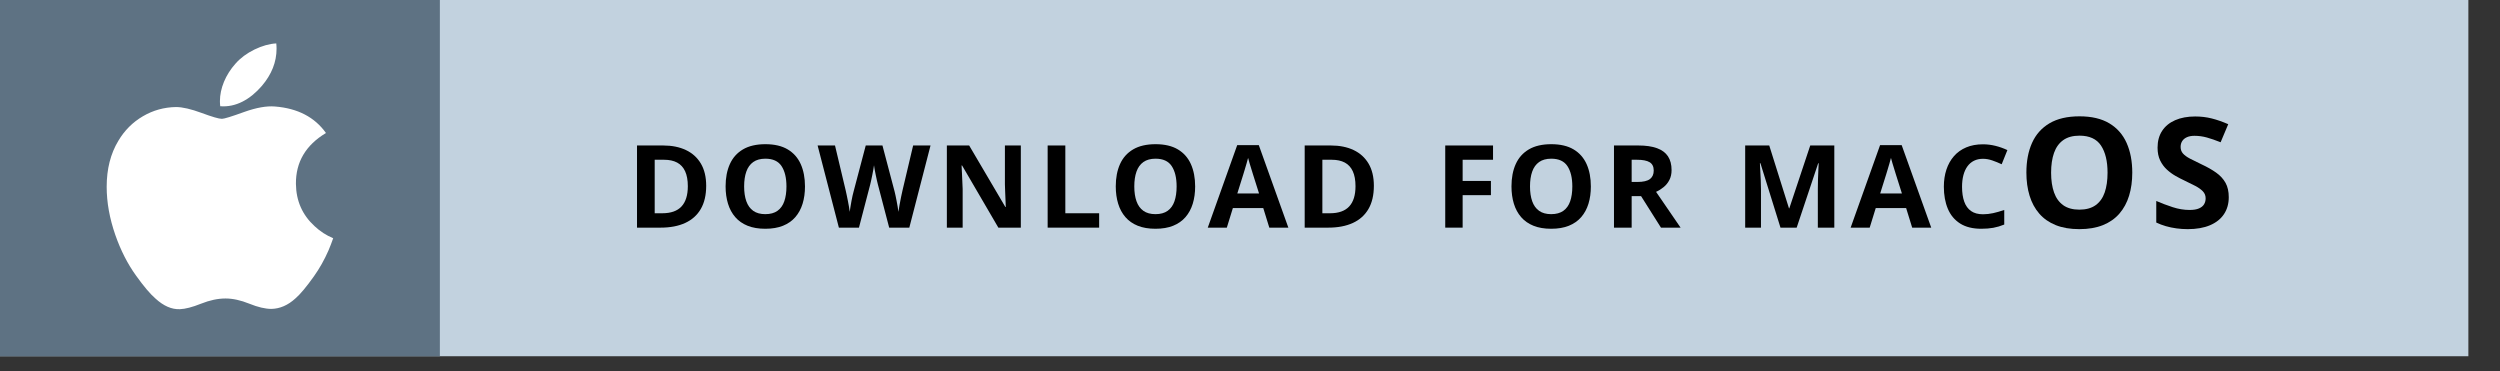
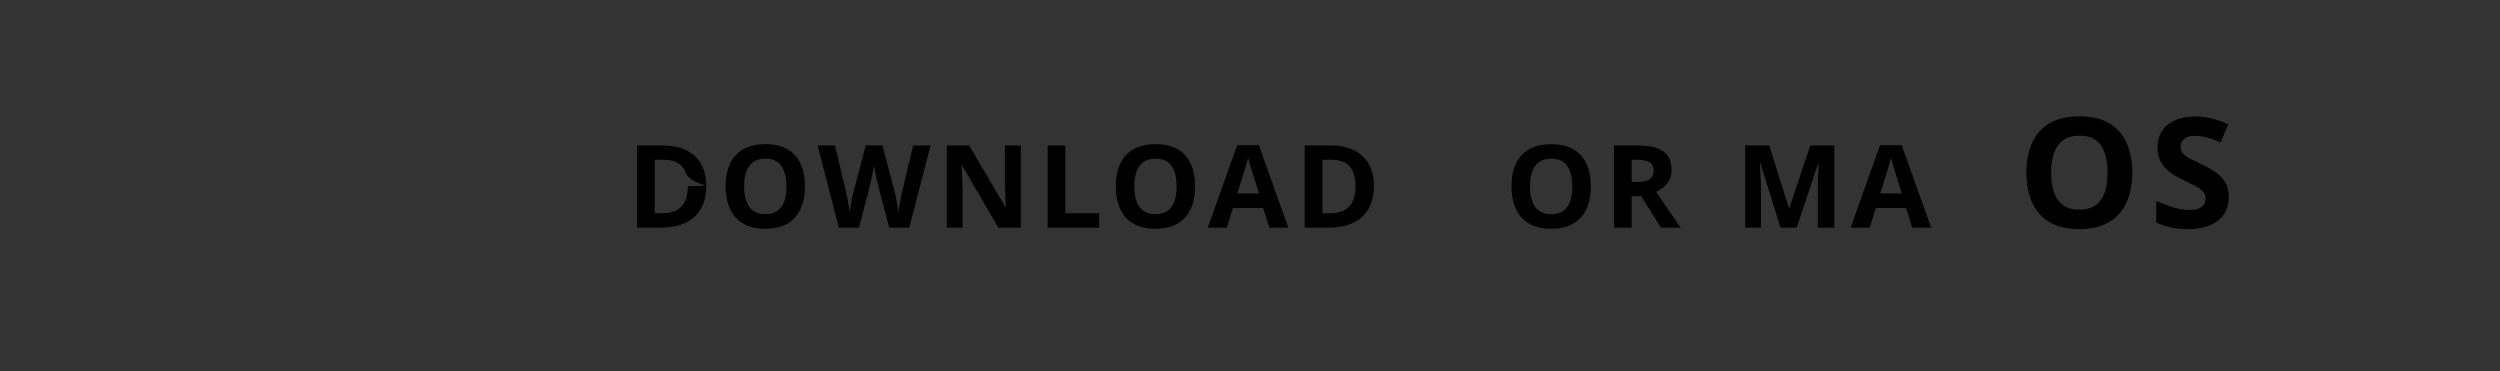
<svg xmlns="http://www.w3.org/2000/svg" xmlns:ns1="http://www.serif.com/" width="100%" height="100%" viewBox="0 0 101 15" version="1.1" xml:space="preserve" style="fill-rule:evenodd;clip-rule:evenodd;stroke-linejoin:round;stroke-miterlimit:2;">
  <rect x="0" y="0" width="101" height="15" fill="#333333" stroke="none" />
  <g transform="matrix(1,0,0,1,0,-18.924)">
    <g id="Apple-button" ns1:id="Apple button" transform="matrix(0.097,0,0,0.014,0,18.924)">
      <rect x="0" y="0" width="1028" height="1028" style="fill:none;" />
      <g transform="matrix(5.13,0,0,25.02,0,0)">
-         <rect x="0" y="0" width="200.402" height="41.087" style="fill:rgb(194,210,223);" />
-       </g>
+         </g>
      <g transform="matrix(3.664,0,0,25.02,0,0)">
-         <rect x="0" y="0" width="50" height="41.087" style="fill:rgb(94,114,131);" />
-       </g>
+         </g>
      <g transform="matrix(2.324,0,0,15.867,70.468,180.895)">
-         <path d="M96.237,22.386C96.237,24.069 95.916,25.474 95.272,26.602C94.628,27.729 93.696,28.578 92.476,29.147C91.257,29.716 89.788,30 88.071,30L83.84,30L83.84,15.058L88.531,15.058C90.098,15.058 91.458,15.336 92.609,15.891C93.761,16.446 94.653,17.267 95.287,18.354C95.921,19.441 96.237,20.785 96.237,22.386ZM92.947,22.468C92.947,21.364 92.785,20.456 92.461,19.744C92.137,19.032 91.66,18.506 91.03,18.165C90.4,17.824 89.622,17.654 88.695,17.654L87.009,17.654L87.009,27.384L88.368,27.384C89.915,27.384 91.064,26.971 91.817,26.147C92.57,25.323 92.947,24.096 92.947,22.468Z" style="fill-rule:nonzero;" />
+         <path d="M96.237,22.386C96.237,24.069 95.916,25.474 95.272,26.602C94.628,27.729 93.696,28.578 92.476,29.147C91.257,29.716 89.788,30 88.071,30L83.84,30L83.84,15.058L88.531,15.058C90.098,15.058 91.458,15.336 92.609,15.891C93.761,16.446 94.653,17.267 95.287,18.354C95.921,19.441 96.237,20.785 96.237,22.386ZC92.947,21.364 92.785,20.456 92.461,19.744C92.137,19.032 91.66,18.506 91.03,18.165C90.4,17.824 89.622,17.654 88.695,17.654L87.009,17.654L87.009,27.384L88.368,27.384C89.915,27.384 91.064,26.971 91.817,26.147C92.57,25.323 92.947,24.096 92.947,22.468Z" style="fill-rule:nonzero;" />
        <path d="M113.943,22.509C113.943,23.66 113.8,24.708 113.514,25.651C113.228,26.595 112.793,27.407 112.211,28.089C111.628,28.77 110.891,29.293 109.998,29.658C109.105,30.022 108.049,30.204 106.83,30.204C105.61,30.204 104.554,30.022 103.661,29.658C102.769,29.293 102.031,28.77 101.449,28.089C100.866,27.407 100.432,26.593 100.146,25.646C99.86,24.699 99.716,23.646 99.716,22.488C99.716,20.941 99.97,19.594 100.478,18.446C100.985,17.298 101.767,16.407 102.823,15.773C103.88,15.14 105.222,14.823 106.85,14.823C108.472,14.823 109.806,15.14 110.851,15.773C111.897,16.407 112.674,17.3 113.182,18.451C113.689,19.603 113.943,20.955 113.943,22.509ZM103.038,22.509C103.038,23.551 103.169,24.449 103.432,25.202C103.694,25.954 104.104,26.534 104.663,26.939C105.222,27.344 105.944,27.547 106.83,27.547C107.729,27.547 108.458,27.344 109.017,26.939C109.576,26.534 109.983,25.954 110.238,25.202C110.494,24.449 110.622,23.551 110.622,22.509C110.622,20.941 110.329,19.708 109.743,18.809C109.157,17.909 108.192,17.46 106.85,17.46C105.958,17.46 105.23,17.662 104.668,18.068C104.106,18.473 103.694,19.052 103.432,19.805C103.169,20.558 103.038,21.459 103.038,22.509Z" style="fill-rule:nonzero;" />
        <path d="M136.442,15.058L132.64,30L129.032,30L127.009,22.151C126.968,22.001 126.913,21.773 126.845,21.466C126.777,21.159 126.706,20.824 126.631,20.459C126.556,20.095 126.489,19.751 126.431,19.427C126.373,19.103 126.334,18.846 126.314,18.655C126.293,18.846 126.254,19.102 126.196,19.422C126.138,19.742 126.074,20.083 126.002,20.444C125.93,20.805 125.861,21.142 125.792,21.456C125.724,21.769 125.67,22.008 125.629,22.171L123.616,30L120.018,30L116.206,15.058L119.323,15.058L121.234,23.214C121.289,23.459 121.352,23.752 121.423,24.093C121.495,24.433 121.566,24.789 121.638,25.161C121.709,25.532 121.774,25.89 121.832,26.234C121.89,26.578 121.933,26.876 121.96,27.128C121.994,26.869 122.038,26.568 122.093,26.224C122.147,25.88 122.207,25.529 122.272,25.171C122.336,24.813 122.403,24.481 122.471,24.174C122.539,23.868 122.6,23.619 122.655,23.428L124.832,15.058L127.826,15.058L130.003,23.428C130.051,23.612 130.107,23.859 130.172,24.169C130.237,24.479 130.303,24.815 130.371,25.176C130.439,25.537 130.502,25.89 130.56,26.234C130.618,26.578 130.661,26.876 130.688,27.128C130.736,26.787 130.802,26.374 130.887,25.886C130.972,25.399 131.064,24.914 131.163,24.43C131.262,23.946 131.349,23.541 131.424,23.214L133.325,15.058L136.442,15.058Z" style="fill-rule:nonzero;" />
        <path d="M152.625,30L148.598,30L142.098,18.696L142.006,18.696C142.033,19.166 142.057,19.64 142.078,20.117C142.098,20.594 142.118,21.069 142.139,21.543C142.159,22.016 142.18,22.491 142.2,22.968L142.2,30L139.369,30L139.369,15.058L143.365,15.058L149.855,26.249L149.927,26.249C149.913,25.786 149.896,25.326 149.876,24.869C149.855,24.413 149.836,23.956 149.819,23.5C149.802,23.043 149.787,22.587 149.773,22.13L149.773,15.058L152.625,15.058L152.625,30Z" style="fill-rule:nonzero;" />
        <path d="M157.432,30L157.432,15.058L160.601,15.058L160.601,27.384L166.661,27.384L166.661,30L157.432,30Z" style="fill-rule:nonzero;" />
        <path d="M183.866,22.509C183.866,23.66 183.723,24.708 183.437,25.651C183.151,26.595 182.716,27.407 182.134,28.089C181.551,28.77 180.814,29.293 179.921,29.658C179.029,30.022 177.973,30.204 176.753,30.204C175.533,30.204 174.477,30.022 173.585,29.658C172.692,29.293 171.954,28.77 171.372,28.089C170.789,27.407 170.355,26.593 170.069,25.646C169.783,24.699 169.64,23.646 169.64,22.488C169.64,20.941 169.893,19.594 170.401,18.446C170.909,17.298 171.69,16.407 172.747,15.773C173.803,15.14 175.145,14.823 176.773,14.823C178.395,14.823 179.729,15.14 180.775,15.773C181.82,16.407 182.597,17.3 183.105,18.451C183.612,19.603 183.866,20.955 183.866,22.509ZM172.961,22.509C172.961,23.551 173.092,24.449 173.355,25.202C173.617,25.954 174.027,26.534 174.586,26.939C175.145,27.344 175.867,27.547 176.753,27.547C177.652,27.547 178.381,27.344 178.94,26.939C179.499,26.534 179.906,25.954 180.161,25.202C180.417,24.449 180.545,23.551 180.545,22.509C180.545,20.941 180.252,19.708 179.666,18.809C179.08,17.909 178.116,17.46 176.773,17.46C175.881,17.46 175.153,17.662 174.591,18.068C174.029,18.473 173.617,19.052 173.355,19.805C173.092,20.558 172.961,21.459 172.961,22.509Z" style="fill-rule:nonzero;" />
        <path d="M197.157,30L196.073,26.443L190.626,26.443L189.543,30L186.129,30L191.403,14.997L195.276,14.997L200.57,30L197.157,30ZM195.317,23.786L194.234,20.311C194.166,20.08 194.075,19.781 193.963,19.417C193.85,19.052 193.738,18.681 193.626,18.303C193.513,17.925 193.423,17.596 193.355,17.317C193.287,17.596 193.193,17.942 193.074,18.354C192.954,18.766 192.84,19.156 192.731,19.524C192.622,19.892 192.544,20.154 192.496,20.311L191.423,23.786L195.317,23.786Z" style="fill-rule:nonzero;" />
        <path d="M215.895,22.386C215.895,24.069 215.573,25.474 214.929,26.602C214.285,27.729 213.353,28.578 212.133,29.147C210.914,29.716 209.446,30 207.729,30L203.497,30L203.497,15.058L208.188,15.058C209.756,15.058 211.115,15.336 212.266,15.891C213.418,16.446 214.31,17.267 214.944,18.354C215.578,19.441 215.895,20.785 215.895,22.386ZM212.604,22.468C212.604,21.364 212.442,20.456 212.118,19.744C211.795,19.032 211.318,18.506 210.687,18.165C210.057,17.824 209.279,17.654 208.352,17.654L206.666,17.654L206.666,27.384L208.025,27.384C209.572,27.384 210.721,26.971 211.474,26.147C212.227,25.323 212.604,24.096 212.604,22.468Z" style="fill-rule:nonzero;" />
-         <path d="M231.804,30L228.687,30L228.687,15.058L237.251,15.058L237.251,17.654L231.804,17.654L231.804,21.507L236.873,21.507L236.873,24.093L231.804,24.093L231.804,30Z" style="fill-rule:nonzero;" />
        <path d="M254.783,22.509C254.783,23.66 254.64,24.708 254.354,25.651C254.068,26.595 253.633,27.407 253.051,28.089C252.468,28.77 251.731,29.293 250.838,29.658C249.946,30.022 248.89,30.204 247.67,30.204C246.45,30.204 245.394,30.022 244.502,29.658C243.609,29.293 242.872,28.77 242.289,28.089C241.706,27.407 241.272,26.593 240.986,25.646C240.7,24.699 240.557,23.646 240.557,22.488C240.557,20.941 240.81,19.594 241.318,18.446C241.826,17.298 242.608,16.407 243.664,15.773C244.72,15.14 246.062,14.823 247.69,14.823C249.312,14.823 250.646,15.14 251.692,15.773C252.738,16.407 253.514,17.3 254.022,18.451C254.529,19.603 254.783,20.955 254.783,22.509ZM243.878,22.509C243.878,23.551 244.009,24.449 244.272,25.202C244.534,25.954 244.945,26.534 245.503,26.939C246.062,27.344 246.784,27.547 247.67,27.547C248.569,27.547 249.298,27.344 249.857,26.939C250.416,26.534 250.823,25.954 251.078,25.202C251.334,24.449 251.462,23.551 251.462,22.509C251.462,20.941 251.169,19.708 250.583,18.809C249.997,17.909 249.033,17.46 247.69,17.46C246.798,17.46 246.07,17.662 245.508,18.068C244.946,18.473 244.534,19.052 244.272,19.805C244.009,20.558 243.878,21.459 243.878,22.509Z" style="fill-rule:nonzero;" />
        <path d="M263.28,15.058C264.636,15.058 265.755,15.221 266.638,15.549C267.52,15.876 268.176,16.37 268.605,17.03C269.034,17.691 269.249,18.526 269.249,19.534C269.249,20.216 269.12,20.812 268.861,21.323C268.602,21.834 268.261,22.267 267.839,22.621C267.416,22.975 266.96,23.265 266.469,23.49L270.864,30L267.348,30L263.781,24.266L262.095,24.266L262.095,30L258.927,30L258.927,15.058L263.28,15.058ZM263.056,17.654L262.095,17.654L262.095,21.691L263.117,21.691C264.166,21.691 264.917,21.515 265.37,21.165C265.824,20.814 266.05,20.298 266.05,19.616C266.05,18.908 265.807,18.403 265.319,18.104C264.832,17.804 264.078,17.654 263.056,17.654Z" style="fill-rule:nonzero;" />
        <path d="M288.766,30L285.169,18.277L285.077,18.277C285.09,18.557 285.113,18.977 285.143,19.54C285.174,20.102 285.203,20.7 285.23,21.333C285.257,21.967 285.271,22.539 285.271,23.05L285.271,30L282.44,30L282.44,15.058L286.753,15.058L290.289,26.484L290.35,26.484L294.101,15.058L298.414,15.058L298.414,30L295.461,30L295.461,22.928C295.461,22.457 295.469,21.916 295.486,21.303C295.503,20.689 295.525,20.105 295.553,19.55C295.58,18.994 295.6,18.577 295.614,18.298L295.522,18.298L291.669,30L288.766,30Z" style="fill-rule:nonzero;" />
        <path d="M312.369,30L311.286,26.443L305.838,26.443L304.755,30L301.341,30L306.615,14.997L310.488,14.997L315.783,30L312.369,30ZM310.529,23.786L309.446,20.311C309.378,20.08 309.288,19.781 309.175,19.417C309.063,19.052 308.95,18.681 308.838,18.303C308.725,17.925 308.635,17.596 308.567,17.317C308.499,17.596 308.405,17.942 308.286,18.354C308.167,18.766 308.053,19.156 307.944,19.524C307.835,19.892 307.756,20.154 307.709,20.311L306.635,23.786L310.529,23.786Z" style="fill-rule:nonzero;" />
-         <path d="M325.056,17.48C324.45,17.48 323.913,17.598 323.447,17.833C322.98,18.068 322.588,18.407 322.271,18.85C321.955,19.293 321.714,19.827 321.551,20.454C321.387,21.081 321.306,21.786 321.306,22.57C321.306,23.626 321.437,24.527 321.699,25.273C321.961,26.019 322.369,26.588 322.92,26.98C323.472,27.372 324.184,27.568 325.056,27.568C325.663,27.568 326.271,27.499 326.881,27.363C327.491,27.227 328.153,27.033 328.869,26.781L328.869,29.438C328.208,29.71 327.557,29.906 326.917,30.026C326.276,30.145 325.557,30.204 324.76,30.204C323.22,30.204 321.955,29.886 320.963,29.249C319.972,28.612 319.238,27.719 318.761,26.571C318.284,25.423 318.045,24.082 318.045,22.549C318.045,21.418 318.199,20.383 318.505,19.442C318.812,18.502 319.262,17.688 319.854,17C320.447,16.312 321.18,15.78 322.052,15.405C322.924,15.031 323.925,14.843 325.056,14.843C325.799,14.843 326.544,14.937 327.29,15.124C328.036,15.312 328.749,15.569 329.431,15.896L328.409,18.472C327.85,18.206 327.288,17.974 326.722,17.777C326.157,17.579 325.602,17.48 325.056,17.48Z" style="fill-rule:nonzero;" />
        <path d="M351.813,20.007C351.813,21.543 351.622,22.94 351.24,24.199C350.859,25.458 350.279,26.542 349.502,27.451C348.725,28.359 347.741,29.057 346.551,29.543C345.36,30.03 343.951,30.273 342.324,30.273C340.697,30.273 339.289,30.03 338.098,29.543C336.907,29.057 335.923,28.359 335.146,27.451C334.369,26.542 333.79,25.456 333.408,24.192C333.026,22.929 332.836,21.525 332.836,19.98C332.836,17.916 333.174,16.119 333.851,14.588C334.528,13.056 335.571,11.868 336.98,11.022C338.389,10.177 340.179,9.755 342.352,9.755C344.515,9.755 346.294,10.177 347.689,11.022C349.084,11.868 350.12,13.058 350.797,14.594C351.474,16.13 351.813,17.935 351.813,20.007ZM337.266,20.007C337.266,21.397 337.441,22.595 337.791,23.599C338.141,24.603 338.689,25.376 339.434,25.917C340.179,26.458 341.143,26.728 342.324,26.728C343.524,26.728 344.496,26.458 345.242,25.917C345.987,25.376 346.53,24.603 346.871,23.599C347.212,22.595 347.382,21.397 347.382,20.007C347.382,17.916 346.991,16.271 346.21,15.072C345.428,13.872 344.142,13.272 342.352,13.272C341.161,13.272 340.191,13.542 339.441,14.083C338.691,14.624 338.141,15.397 337.791,16.401C337.441,17.405 337.266,18.607 337.266,20.007Z" style="fill-rule:nonzero;" />
        <path d="M369.105,24.465C369.105,25.646 368.819,26.673 368.247,27.546C367.674,28.419 366.84,29.091 365.745,29.564C364.65,30.036 363.32,30.273 361.757,30.273C361.066,30.273 360.392,30.227 359.733,30.136C359.074,30.045 358.442,29.911 357.838,29.734C357.233,29.557 356.658,29.337 356.113,29.073L356.113,25.147C357.058,25.565 358.04,25.942 359.058,26.278C360.076,26.614 361.085,26.783 362.084,26.783C362.775,26.783 363.332,26.692 363.754,26.51C364.177,26.328 364.484,26.078 364.675,25.76C364.866,25.442 364.961,25.078 364.961,24.669C364.961,24.17 364.793,23.742 364.457,23.388C364.12,23.033 363.659,22.702 363.073,22.393C362.487,22.084 361.825,21.752 361.089,21.397C360.626,21.179 360.121,20.913 359.576,20.6C359.03,20.286 358.512,19.902 358.022,19.448C357.531,18.993 357.129,18.441 356.815,17.791C356.501,17.142 356.345,16.362 356.345,15.453C356.345,14.263 356.617,13.245 357.163,12.399C357.708,11.554 358.487,10.907 359.501,10.457C360.514,10.007 361.712,9.782 363.093,9.782C364.129,9.782 365.118,9.902 366.058,10.143C366.999,10.384 367.983,10.732 369.01,11.186L367.647,14.472C366.729,14.099 365.906,13.81 365.179,13.606C364.452,13.401 363.711,13.299 362.957,13.299C362.43,13.299 361.98,13.383 361.607,13.551C361.235,13.72 360.953,13.956 360.762,14.26C360.571,14.565 360.476,14.917 360.476,15.317C360.476,15.79 360.614,16.187 360.891,16.51C361.169,16.833 361.587,17.144 362.146,17.444C362.705,17.744 363.402,18.094 364.238,18.494C365.256,18.975 366.127,19.477 366.849,20C367.572,20.523 368.128,21.136 368.519,21.84C368.91,22.545 369.105,23.42 369.105,24.465Z" style="fill-rule:nonzero;" />
      </g>
      <g id="Apple_logo_white.svg" transform="matrix(0.112,0,0,0.767,91.602,508.779)">
        <g transform="matrix(1,0,0,1,-421.16,-500)">
          <clipPath id="_clip1">
-             <rect x="0" y="0" width="842.32" height="1000" />
-           </clipPath>
+             </clipPath>
          <g clip-path="url(#_clip1)">
            <path d="M824.666,779.304C809.543,814.241 791.643,846.4 770.903,875.967C742.632,916.275 719.484,944.175 701.645,959.669C673.992,985.1 644.363,998.124 612.636,998.865C589.859,998.865 562.39,992.384 530.416,979.236C498.337,966.15 468.856,959.669 441.9,959.669C413.629,959.669 383.309,966.15 350.878,979.236C318.398,992.384 292.232,999.235 272.226,999.914C241.801,1001.21 211.475,987.816 181.204,959.669C161.884,942.817 137.718,913.929 108.768,873.004C77.708,829.302 52.171,778.625 32.166,720.849C10.74,658.443 0,598.013 0,539.508C0,472.492 14.481,414.691 43.486,366.254C66.282,327.348 96.608,296.658 134.564,274.128C172.519,251.597 213.531,240.116 257.696,239.382C281.862,239.382 313.552,246.857 352.934,261.548C392.204,276.288 417.419,283.763 428.475,283.763C436.74,283.763 464.751,275.023 512.238,257.597C557.144,241.437 595.044,234.746 626.092,237.382C710.225,244.172 773.433,277.337 815.469,337.089C740.224,382.68 703.003,446.536 703.744,528.453C704.423,592.26 727.571,645.357 773.063,687.516C793.68,707.084 816.704,722.207 842.32,732.947C836.765,749.058 830.901,764.489 824.666,779.304ZM631.709,20.006C631.709,70.017 613.438,116.713 577.02,159.934C533.07,211.315 479.911,241.005 422.265,236.32C421.53,230.32 421.105,224.006 421.105,217.37C421.105,169.359 442.005,117.978 479.121,75.967C497.652,54.696 521.219,37.009 549.798,22.901C578.316,9.002 605.29,1.316 630.66,0C631.401,6.686 631.709,13.372 631.709,20.005L631.709,20.006Z" style="fill:white;fill-rule:nonzero;" />
          </g>
        </g>
      </g>
    </g>
  </g>
</svg>